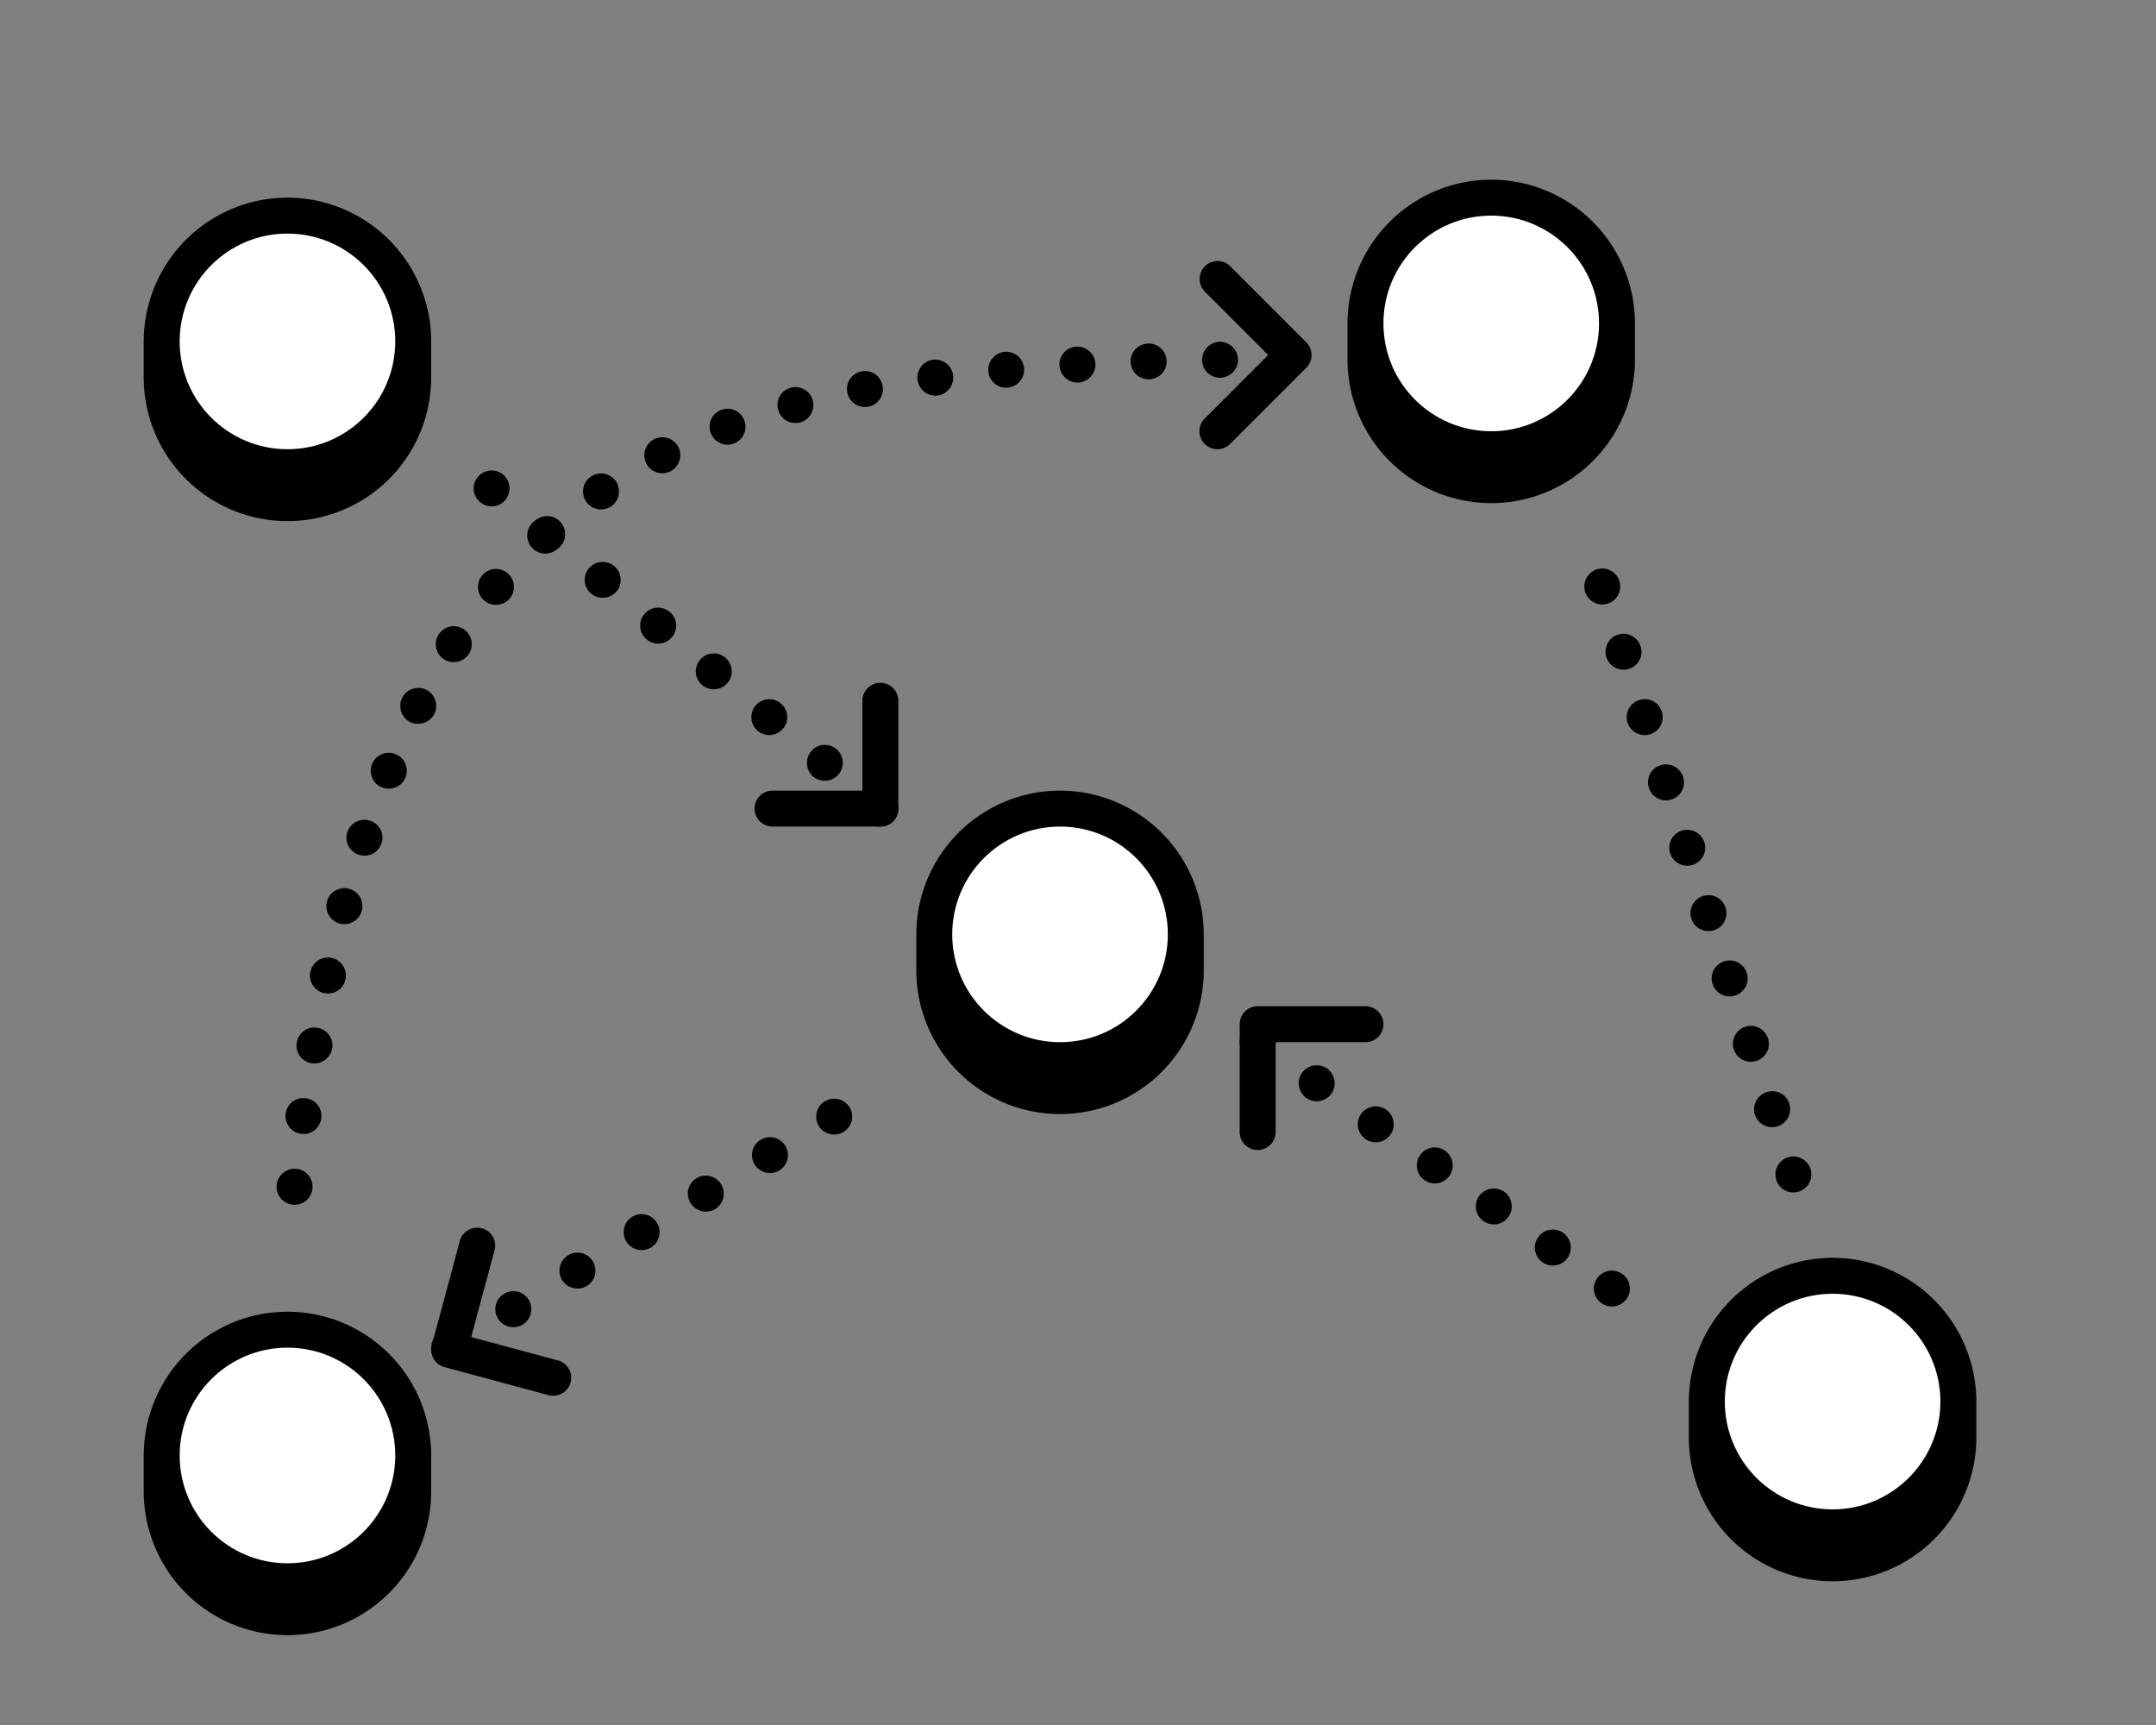
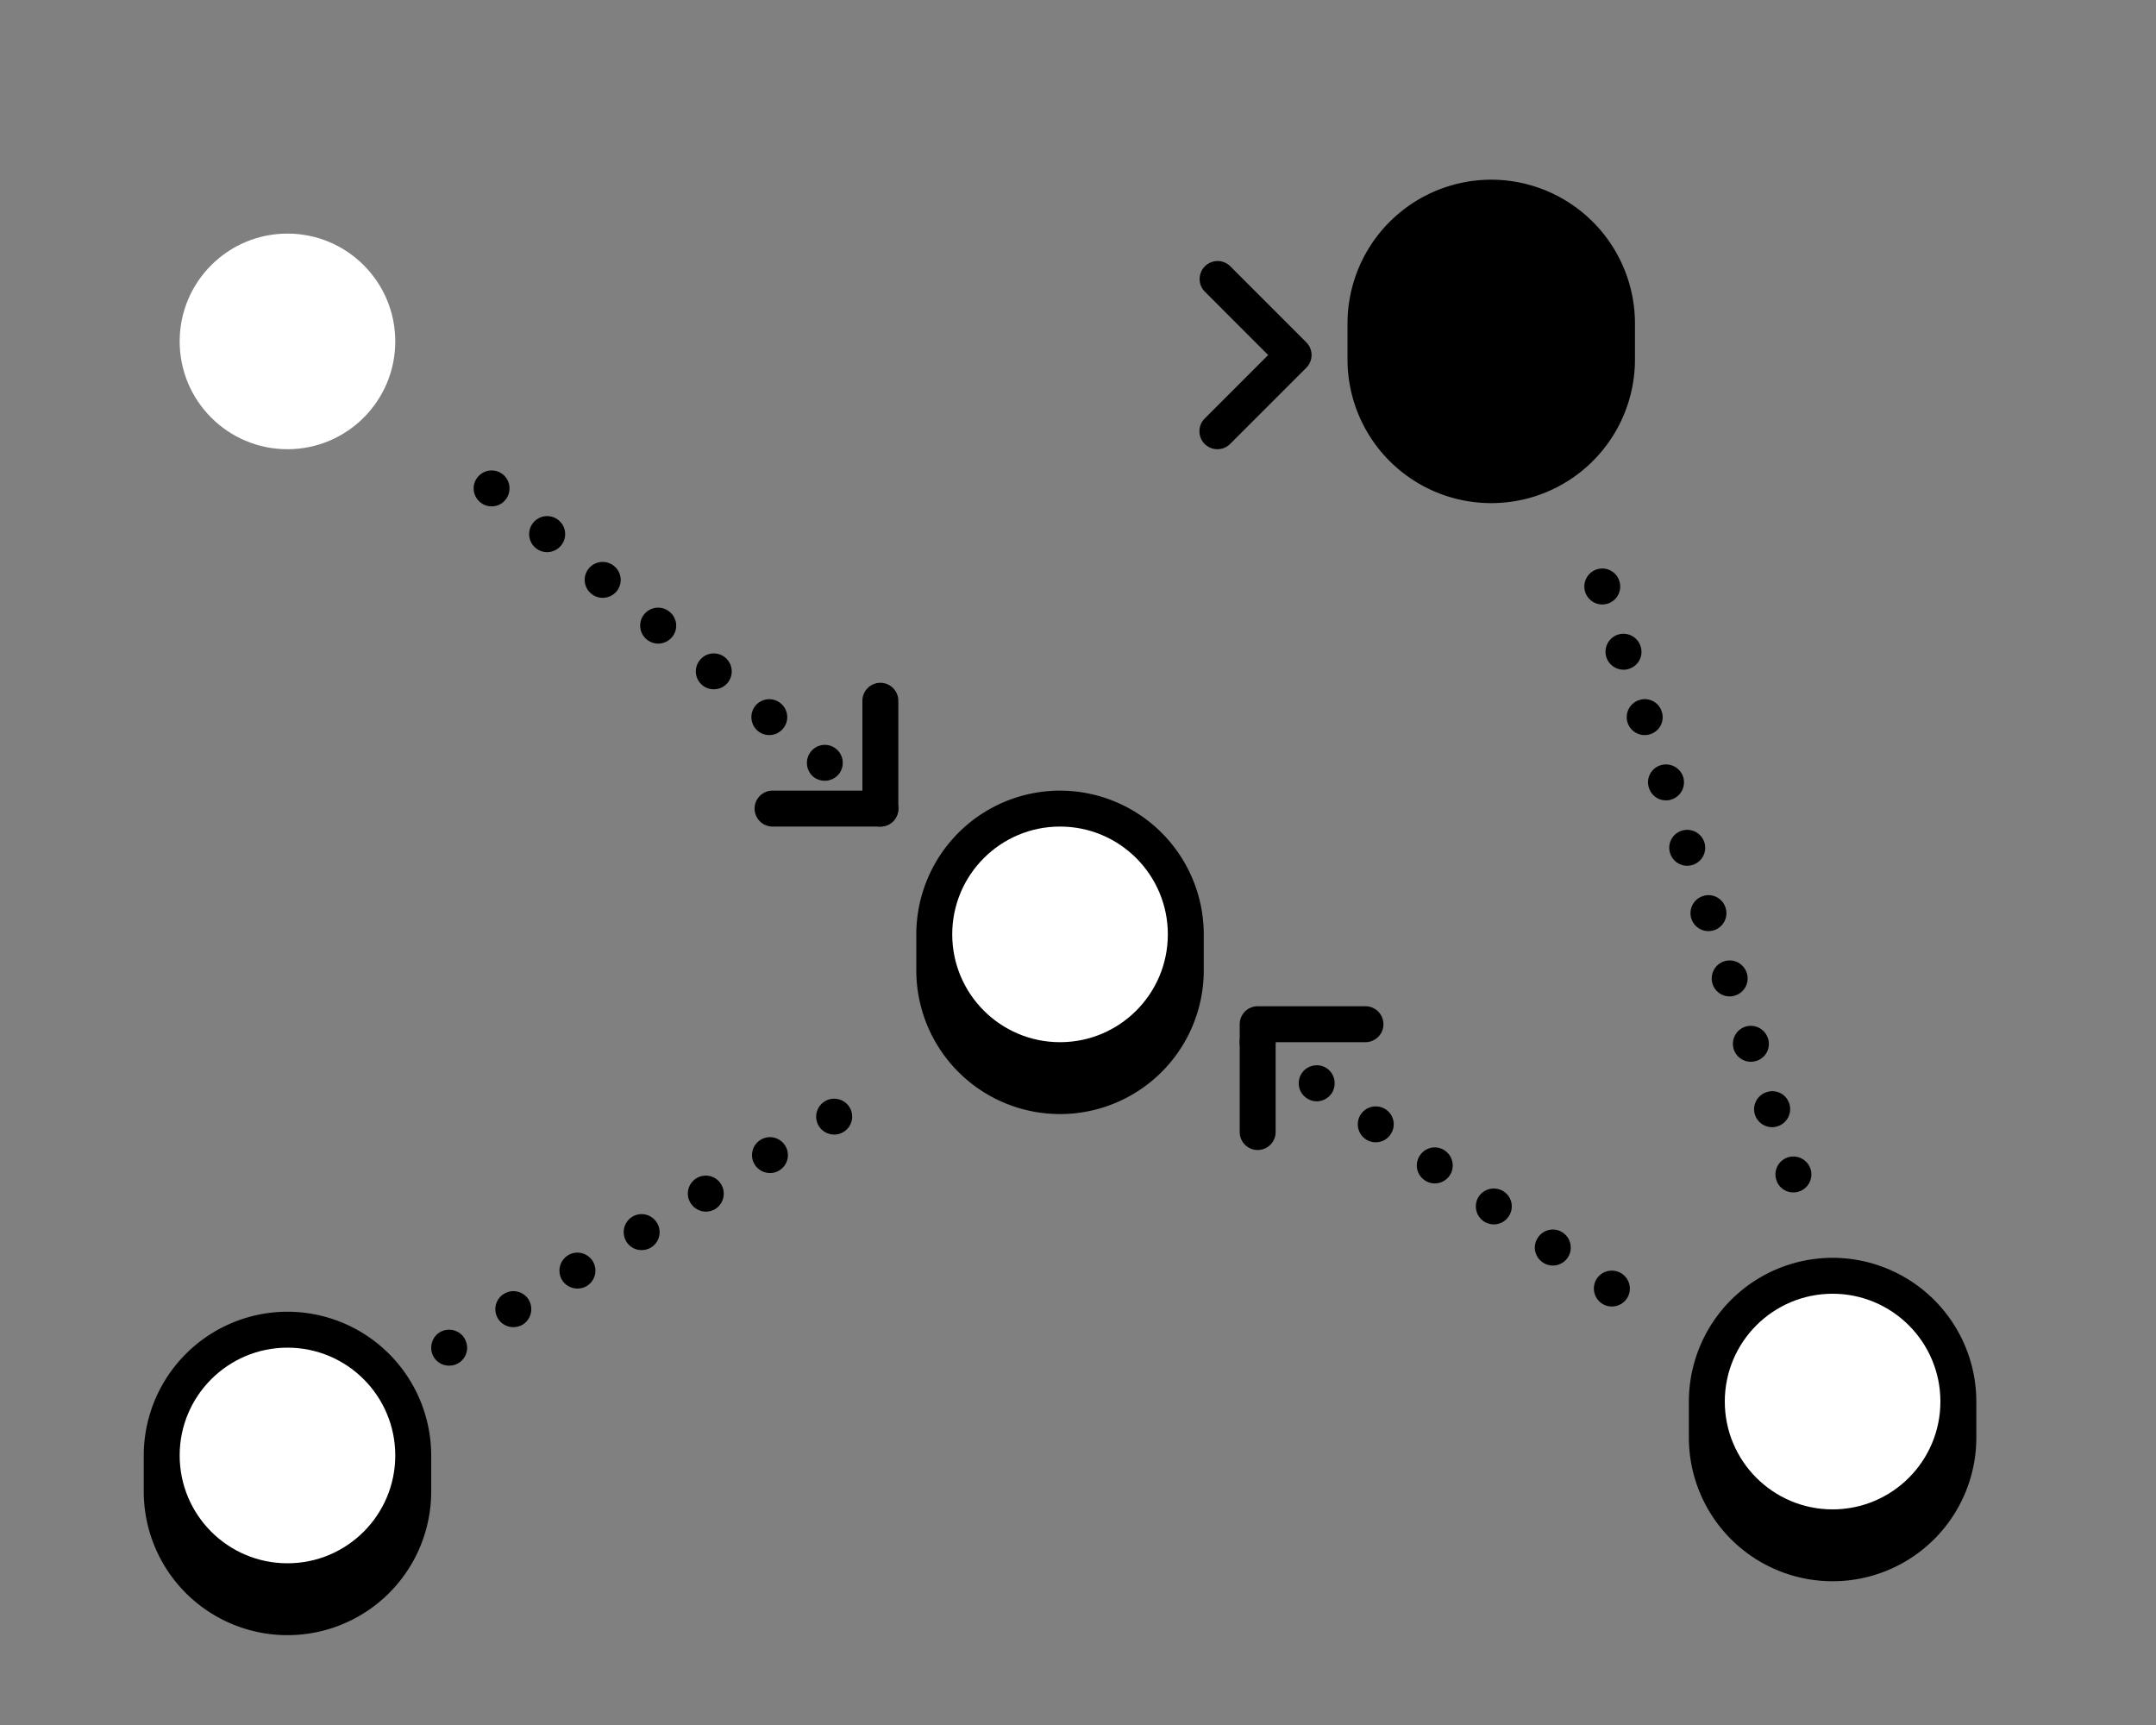
<svg xmlns="http://www.w3.org/2000/svg" id="Content" viewBox="0 0 120 96">
  <rect x="0" y="0" width="120" height="96" fill="#808080" stroke="none" />
  <defs>
    <style>.cls-1{fill:#fff;}</style>
  </defs>
  <path d="M15,18a1,1,0,0,1-.38-.08,1.148,1.148,0,0,1-.33-.21,1.162,1.162,0,0,1-.21-.33.941.941,0,0,1,0-.76,1.029,1.029,0,0,1,.21-.33,1.047,1.047,0,0,1,1.42,0,1.029,1.029,0,0,1,.21.33.941.941,0,0,1,0,.76.9.9,0,0,1-.54.54A1,1,0,0,1,15,18Z" />
  <path d="M45.27,43.23a1.011,1.011,0,0,1-.13-1.41h0a.991.991,0,0,1,1.4-.14h0a1.001,1.001,0,0,1,.14,1.41h0a1.005,1.005,0,0,1-.769.36h0A1.015,1.015,0,0,1,45.27,43.23Zm-3.09-2.55a1.009,1.009,0,0,1-.13-1.41h0a.998.998,0,0,1,1.4-.13h0a.99.99,0,0,1,.14,1.4h0a1.001,1.001,0,0,1-.77.37h0A1.024,1.024,0,0,1,42.18,40.68Zm-3.09-2.55a.989.989,0,0,1-.13-1.4h0a.989.989,0,0,1,1.399-.14h0A1.001,1.001,0,0,1,40.5,38h0a.99.99,0,0,1-.77.359h0A.968.968,0,0,1,39.09,38.13ZM36,35.59a1,1,0,0,1-.141-1.41h0a1,1,0,0,1,1.41-.13h0a.99.99,0,0,1,.141,1.4h0a1.018,1.018,0,0,1-.771.369h0A1.022,1.022,0,0,1,36,35.59Zm-3.09-2.55a.99.99,0,0,1-.141-1.4h0a1.001,1.001,0,0,1,1.41-.14h0a1,1,0,0,1,.14,1.41h0a1.009,1.009,0,0,1-.779.359h0A.958.958,0,0,1,32.91,33.04ZM29.819,30.5a1.001,1.001,0,0,1-.14-1.41h0a1,1,0,0,1,1.41-.14h0a1.001,1.001,0,0,1,.14,1.409h0a1.019,1.019,0,0,1-.779.37h0A1.004,1.004,0,0,1,29.819,30.5Zm-3.09-2.55a.991.991,0,0,1-.14-1.4h0A1,1,0,0,1,28,26.41h0a1.008,1.008,0,0,1,.13,1.409h0a.977.977,0,0,1-.77.36h0A.95.95,0,0,1,26.73,27.95Z" />
  <path d="M49,46a.99.99,0,0,1-1-1,.831.831,0,0,1,.08-.38,1.148,1.148,0,0,1,.21-.33,1.047,1.047,0,0,1,1.42,0,1.148,1.148,0,0,1,.21.33A.844.844,0,0,1,50,45a.99.99,0,0,1-1,1Z" />
  <path d="M98.87,65.67a.997.997,0,0,1,.64-1.26h0a1.006,1.006,0,0,1,1.26.64h0a1.001,1.001,0,0,1-.64,1.26h0a.875.875,0,0,1-.311.05h0A.983.983,0,0,1,98.87,65.67Zm-1.19-3.63a.998.998,0,0,1,.65-1.26h0a.988.988,0,0,1,1.26.64h0a1.003,1.003,0,0,1-.65,1.26h0a1.043,1.043,0,0,1-.31.05h0A1.005,1.005,0,0,1,97.68,62.04ZM96.5,58.399a1.002,1.002,0,0,1,.64-1.26h0a1.001,1.001,0,0,1,1.26.641h0a.985.985,0,0,1-.64,1.26h0a1.081,1.081,0,0,1-.31.05h0A1.005,1.005,0,0,1,96.5,58.399Zm-1.181-3.64A1.006,1.006,0,0,1,95.96,53.5h0a1.001,1.001,0,0,1,1.26.64h0a.993.993,0,0,1-.64,1.26h0a.842.842,0,0,1-.311.051h0A.994.994,0,0,1,95.319,54.76Zm-1.18-3.63a1.001,1.001,0,0,1,.64-1.26h0a.994.994,0,0,1,1.261.64h0a.997.997,0,0,1-.641,1.26h0a1.101,1.101,0,0,1-.31.05h0A1.005,1.005,0,0,1,94.14,51.13Zm-1.18-3.64A.994.994,0,0,1,93.6,46.23h0a1.005,1.005,0,0,1,1.26.641h0a1.001,1.001,0,0,1-.64,1.26h0a1.165,1.165,0,0,1-.309.05h0A.996.996,0,0,1,92.96,47.49ZM91.779,43.85a.99.99,0,0,1,.641-1.26h0a1.006,1.006,0,0,1,1.26.64h0a1.003,1.003,0,0,1-.64,1.261h0a.891.891,0,0,1-.32.05h0A.986.986,0,0,1,91.779,43.85Zm-1.19-3.63a.999.999,0,0,1,.65-1.26h0a.983.983,0,0,1,1.25.64h0a.986.986,0,0,1-.641,1.26h0a1.051,1.051,0,0,1-.31.051h0A1.006,1.006,0,0,1,90.59,40.22Zm-1.18-3.64a1.006,1.006,0,0,1,.64-1.261h0a1.001,1.001,0,0,1,1.26.641h0a.984.984,0,0,1-.64,1.26h0a.809.809,0,0,1-.31.05h0A1.004,1.004,0,0,1,89.41,36.58ZM88.23,32.95A1.002,1.002,0,0,1,88.87,31.69h0a.994.994,0,0,1,1.26.641h0a.998.998,0,0,1-.64,1.26h0a1.113,1.113,0,0,1-.31.05h0A1.006,1.006,0,0,1,88.23,32.95Z" />
  <path d="M70,59a.99.99,0,0,1-1-1,1,1,0,0,1,1.71-.71,1.148,1.148,0,0,1,.21.33A.844.844,0,0,1,71,58a.994.994,0,0,1-.29.71,1.162,1.162,0,0,1-.33.21A1,1,0,0,1,70,59Z" />
  <path d="M89.14,72.53a1.005,1.005,0,0,1-.25-1.391h0a1.007,1.007,0,0,1,1.39-.25h0A1.001,1.001,0,0,1,90.54,72.28h0a1.018,1.018,0,0,1-.83.43h0A1.041,1.041,0,0,1,89.14,72.53Zm-3.28-2.28a.99.99,0,0,1-.25-1.391h0A.989.989,0,0,1,87,68.609h0A1.006,1.006,0,0,1,87.25,70h0a.997.997,0,0,1-.82.43h0A.987.987,0,0,1,85.859,70.25Zm-3.29-2.29a1.007,1.007,0,0,1-.25-1.391h0a1.009,1.009,0,0,1,1.391-.25h0a.991.991,0,0,1,.25,1.391h0a.984.984,0,0,1-.82.43h0A1.038,1.038,0,0,1,82.569,67.96ZM79.29,65.68a.989.989,0,0,1-.25-1.39h0a.985.985,0,0,1,1.39-.25h0a1.002,1.002,0,0,1,.25,1.39h0a1.01,1.01,0,0,1-.82.43h0A.987.987,0,0,1,79.29,65.68ZM76,63.39A1.004,1.004,0,0,1,75.75,62h0a1.004,1.004,0,0,1,1.39-.25h0a.988.988,0,0,1,.25,1.39h0a.983.983,0,0,1-.82.43h0A.985.985,0,0,1,76,63.39Zm-3.28-2.28a.999.999,0,0,1-.26-1.39h0a1.009,1.009,0,0,1,1.399-.26h0a1.016,1.016,0,0,1,.25,1.399h0a1.014,1.014,0,0,1-.83.431h0A.98.98,0,0,1,72.72,61.109Z" />
  <path d="M27.71,73.37A.998.998,0,0,1,28.06,72h0a.997.997,0,0,1,1.37.34h0a1.017,1.017,0,0,1-.34,1.38h0a1.097,1.097,0,0,1-.52.14h0A1.013,1.013,0,0,1,27.71,73.37ZM31.279,71.23a1.01,1.01,0,0,1,.351-1.38h0A1.006,1.006,0,0,1,33,70.2h0a1.003,1.003,0,0,1-.34,1.369h0a.991.991,0,0,1-.521.141h0A1.005,1.005,0,0,1,31.279,71.23Zm3.58-2.14A1.006,1.006,0,0,1,35.2,67.71h0a.997.997,0,0,1,1.369.35h0a.996.996,0,0,1-.34,1.37h0a1.061,1.061,0,0,1-.51.14h0A.983.983,0,0,1,34.859,69.09Zm3.57-2.15a.995.995,0,0,1,.34-1.37h0a.995.995,0,0,1,1.37.341h0a1.006,1.006,0,0,1-.34,1.38h0a1.059,1.059,0,0,1-.51.14h0A1.015,1.015,0,0,1,38.43,66.94ZM42,64.8a.995.995,0,0,1,.34-1.37h0a.995.995,0,0,1,1.37.34h0a.995.995,0,0,1-.34,1.37h0a.957.957,0,0,1-.511.141h0A1.005,1.005,0,0,1,42,64.8Zm3.569-2.14a1.002,1.002,0,0,1,.341-1.37h0a1.006,1.006,0,0,1,1.38.34h0A.998.998,0,0,1,46.94,63h0a.962.962,0,0,1-.51.14h0A1.007,1.007,0,0,1,45.569,62.66Z" />
  <path d="M25,76a.99.99,0,0,1-1-1,1.048,1.048,0,0,1,.29-.71A1.007,1.007,0,0,1,25.19,74.02a.622.622,0,0,1,.19.061.736.736,0,0,1,.18.09c.05.04.101.08.15.12a1.029,1.029,0,0,1,.21.33A.99.99,0,0,1,25,76Z" />
  <path d="M49,46H43a1,1,0,0,1,0-2h5V39a1,1,0,0,1,2,0v6A1,1,0,0,1,49,46Z" />
  <path d="M70,64a1,1,0,0,1-1-1V57a1,1,0,0,1,1-1h6a1,1,0,0,1,0,2H71v5A1,1,0,0,1,70,64Z" />
-   <path d="M30.795,77.677a1.003,1.003,0,0,1-.261-.034l-5.794-1.56a1.001,1.001,0,0,1-.706-1.226l1.56-5.794a1,1,0,1,1,1.932.519l-1.301,4.828,4.828,1.3a1,1,0,0,1-.259,1.966Z" />
  <path d="M67.758,25a1,1,0,0,1-.707-1.707l3.535-3.535-3.535-3.536a1,1,0,0,1,1.414-1.414l4.242,4.243a.999.999,0,0,1,0,1.414L68.465,24.707A.997.997,0,0,1,67.758,25Z" />
-   <path d="M16.279,67.04a.999.999,0,0,1-.88-1.101h0a1.01,1.01,0,0,1,1.11-.89h0a1.001,1.001,0,0,1,.88,1.11h0a1.003,1.003,0,0,1-.99.89h0C16.359,67.05,16.319,67.04,16.279,67.04ZM16.75,63.1a1.008,1.008,0,0,1-.851-1.13h0a.995.995,0,0,1,1.13-.85h0a.99.99,0,0,1,.851,1.13h0a1,1,0,0,1-.99.859h0C16.85,63.109,16.8,63.1,16.75,63.1Zm.58-3.93a.995.995,0,0,1-.811-1.16h0v.01h0A.989.989,0,0,1,17.67,57.2h0a1.001,1.001,0,0,1,.82,1.159v-.01a1.007,1.007,0,0,1-.99.83h0A1.046,1.046,0,0,1,17.33,59.17Zm.71-3.9a1.011,1.011,0,0,1-.77-1.189h.01a.989.989,0,0,1,1.181-.77h0a1.003,1.003,0,0,1,.77,1.19h0a.995.995,0,0,1-.98.79h0A1.501,1.501,0,0,1,18.04,55.27Zm.87-3.87a1.011,1.011,0,0,1-.71-1.23h0a1.001,1.001,0,0,1,1.22-.71h0a1,1,0,0,1,.72,1.22h0a1.012,1.012,0,0,1-.97.75h0A1.187,1.187,0,0,1,18.91,51.399Zm1.069-3.83a.999.999,0,0,1-.649-1.26h0a1.005,1.005,0,0,1,1.26-.64h0a1.003,1.003,0,0,1,.65,1.26H21.23a.984.984,0,0,1-.94.69h0A1.054,1.054,0,0,1,19.98,47.569Zm1.28-3.75a.997.997,0,0,1-.55-1.3h0a.997.997,0,0,1,1.31-.55h0a1.002,1.002,0,0,1,.55,1.3h0a1.004,1.004,0,0,1-.93.62h0A1.005,1.005,0,0,1,21.26,43.819Zm1.56-3.64a1.006,1.006,0,0,1-.43-1.35h0a.998.998,0,0,1,1.34-.441h0a1.005,1.005,0,0,1,.44,1.351h0a1.013,1.013,0,0,1-.891.54h0A1.061,1.061,0,0,1,22.819,40.18ZM24.71,36.69a.99.99,0,0,1-.29-1.38h0a.993.993,0,0,1,1.38-.3h0a1.002,1.002,0,0,1,.3,1.38h0a1.016,1.016,0,0,1-.85.46h0A.991.991,0,0,1,24.71,36.69Zm2.25-3.26a1,1,0,0,1-.12-1.41h0a.999.999,0,0,1,1.41-.12h0a.999.999,0,0,1,.12,1.41h0A1.014,1.014,0,0,1,27.6,33.66h0A.987.987,0,0,1,26.96,33.43Zm2.649-2.95a.997.997,0,0,1,.06-1.41h0a1,1,0,0,1,1.42.061h0a1.009,1.009,0,0,1-.07,1.42h0a1.006,1.006,0,0,1-.67.26h0A1.001,1.001,0,0,1,29.609,30.48Zm3.02-2.56a1.002,1.002,0,0,1,.26-1.4h0a1.007,1.007,0,0,1,1.39.261h0a1.018,1.018,0,0,1-.26,1.399h0a1.078,1.078,0,0,1-.569.17h0A.983.983,0,0,1,32.63,27.92Zm3.34-2.13A1.01,1.01,0,0,1,36.41,24.44h0a1.012,1.012,0,0,1,1.35.44h0a1.018,1.018,0,0,1-.441,1.35h0a1.057,1.057,0,0,1-.449.11h0A1.008,1.008,0,0,1,35.97,25.79Zm3.59-1.69a.996.996,0,0,1,.59-1.29h0a.997.997,0,0,1,1.28.59h0a.991.991,0,0,1-.58,1.28h0a.914.914,0,0,1-.35.07h0A1.003,1.003,0,0,1,39.56,24.1Zm3.75-1.3a.988.988,0,0,1,.7-1.22h0a.999.999,0,0,1,1.23.7h0a1.012,1.012,0,0,1-.7,1.23h0a1.215,1.215,0,0,1-.27.03h0A.991.991,0,0,1,43.31,22.8Zm3.851-.96a.993.993,0,0,1,.79-1.17h0a.994.994,0,0,1,1.17.79h0a.989.989,0,0,1-.79,1.17h0a.634.634,0,0,1-.191.02h0A.995.995,0,0,1,47.16,21.84Zm3.909-.69a1.004,1.004,0,0,1,.86-1.13h0a1.007,1.007,0,0,1,1.12.86h0a1.009,1.009,0,0,1-.86,1.13h0c-.04,0-.08.01-.13.01h0A1.01,1.01,0,0,1,51.069,21.149Zm3.941-.48a1.007,1.007,0,0,1,.91-1.09h0a1.003,1.003,0,0,1,1.08.91h0a1.002,1.002,0,0,1-.9,1.079h0a.321.321,0,0,1-.09.011h0A1.001,1.001,0,0,1,55.01,20.67Zm3.96-.33a.995.995,0,0,1,.941-1.05h0a1.01,1.01,0,0,1,1.06.94h0a1.012,1.012,0,0,1-.95,1.06h-.05A1.007,1.007,0,0,1,58.97,20.34Zm3.96-.19a.991.991,0,0,1,.97-1.029h0a.988.988,0,0,1,1.03.96h0a.988.988,0,0,1-.96,1.029h-.04A.995.995,0,0,1,62.93,20.149ZM66.91,20.04a1.003,1.003,0,0,1,.979-1.02h0a1.02,1.02,0,0,1,1.021.99h0a1.003,1.003,0,0,1-.99,1.01h-.02A.983.983,0,0,1,66.91,20.04Z" />
-   <path d="M16,11a8.009,8.009,0,0,0-8,8v2a8,8,0,0,0,16,0V19A8.009,8.009,0,0,0,16,11Z" />
  <circle class="cls-1" cx="16" cy="19" r="6" />
  <path d="M83,10a8.009,8.009,0,0,0-8,8v2a8,8,0,0,0,16,0V18A8.009,8.009,0,0,0,83,10Z" />
-   <circle class="cls-1" cx="83" cy="18" r="6" />
  <path d="M59,44a8.009,8.009,0,0,0-8,8v2a8,8,0,0,0,16,0V52A8.009,8.009,0,0,0,59,44Z" />
  <circle class="cls-1" cx="59" cy="52" r="6" />
  <path d="M102,70a8.009,8.009,0,0,0-8,8v2a8,8,0,0,0,16,0V78A8.009,8.009,0,0,0,102,70Z" />
  <circle class="cls-1" cx="102" cy="78" r="6" />
  <path d="M16,73a8.009,8.009,0,0,0-8,8v2a8,8,0,0,0,16,0V81A8.009,8.009,0,0,0,16,73Z" />
  <circle class="cls-1" cx="16" cy="81" r="6" />
</svg>